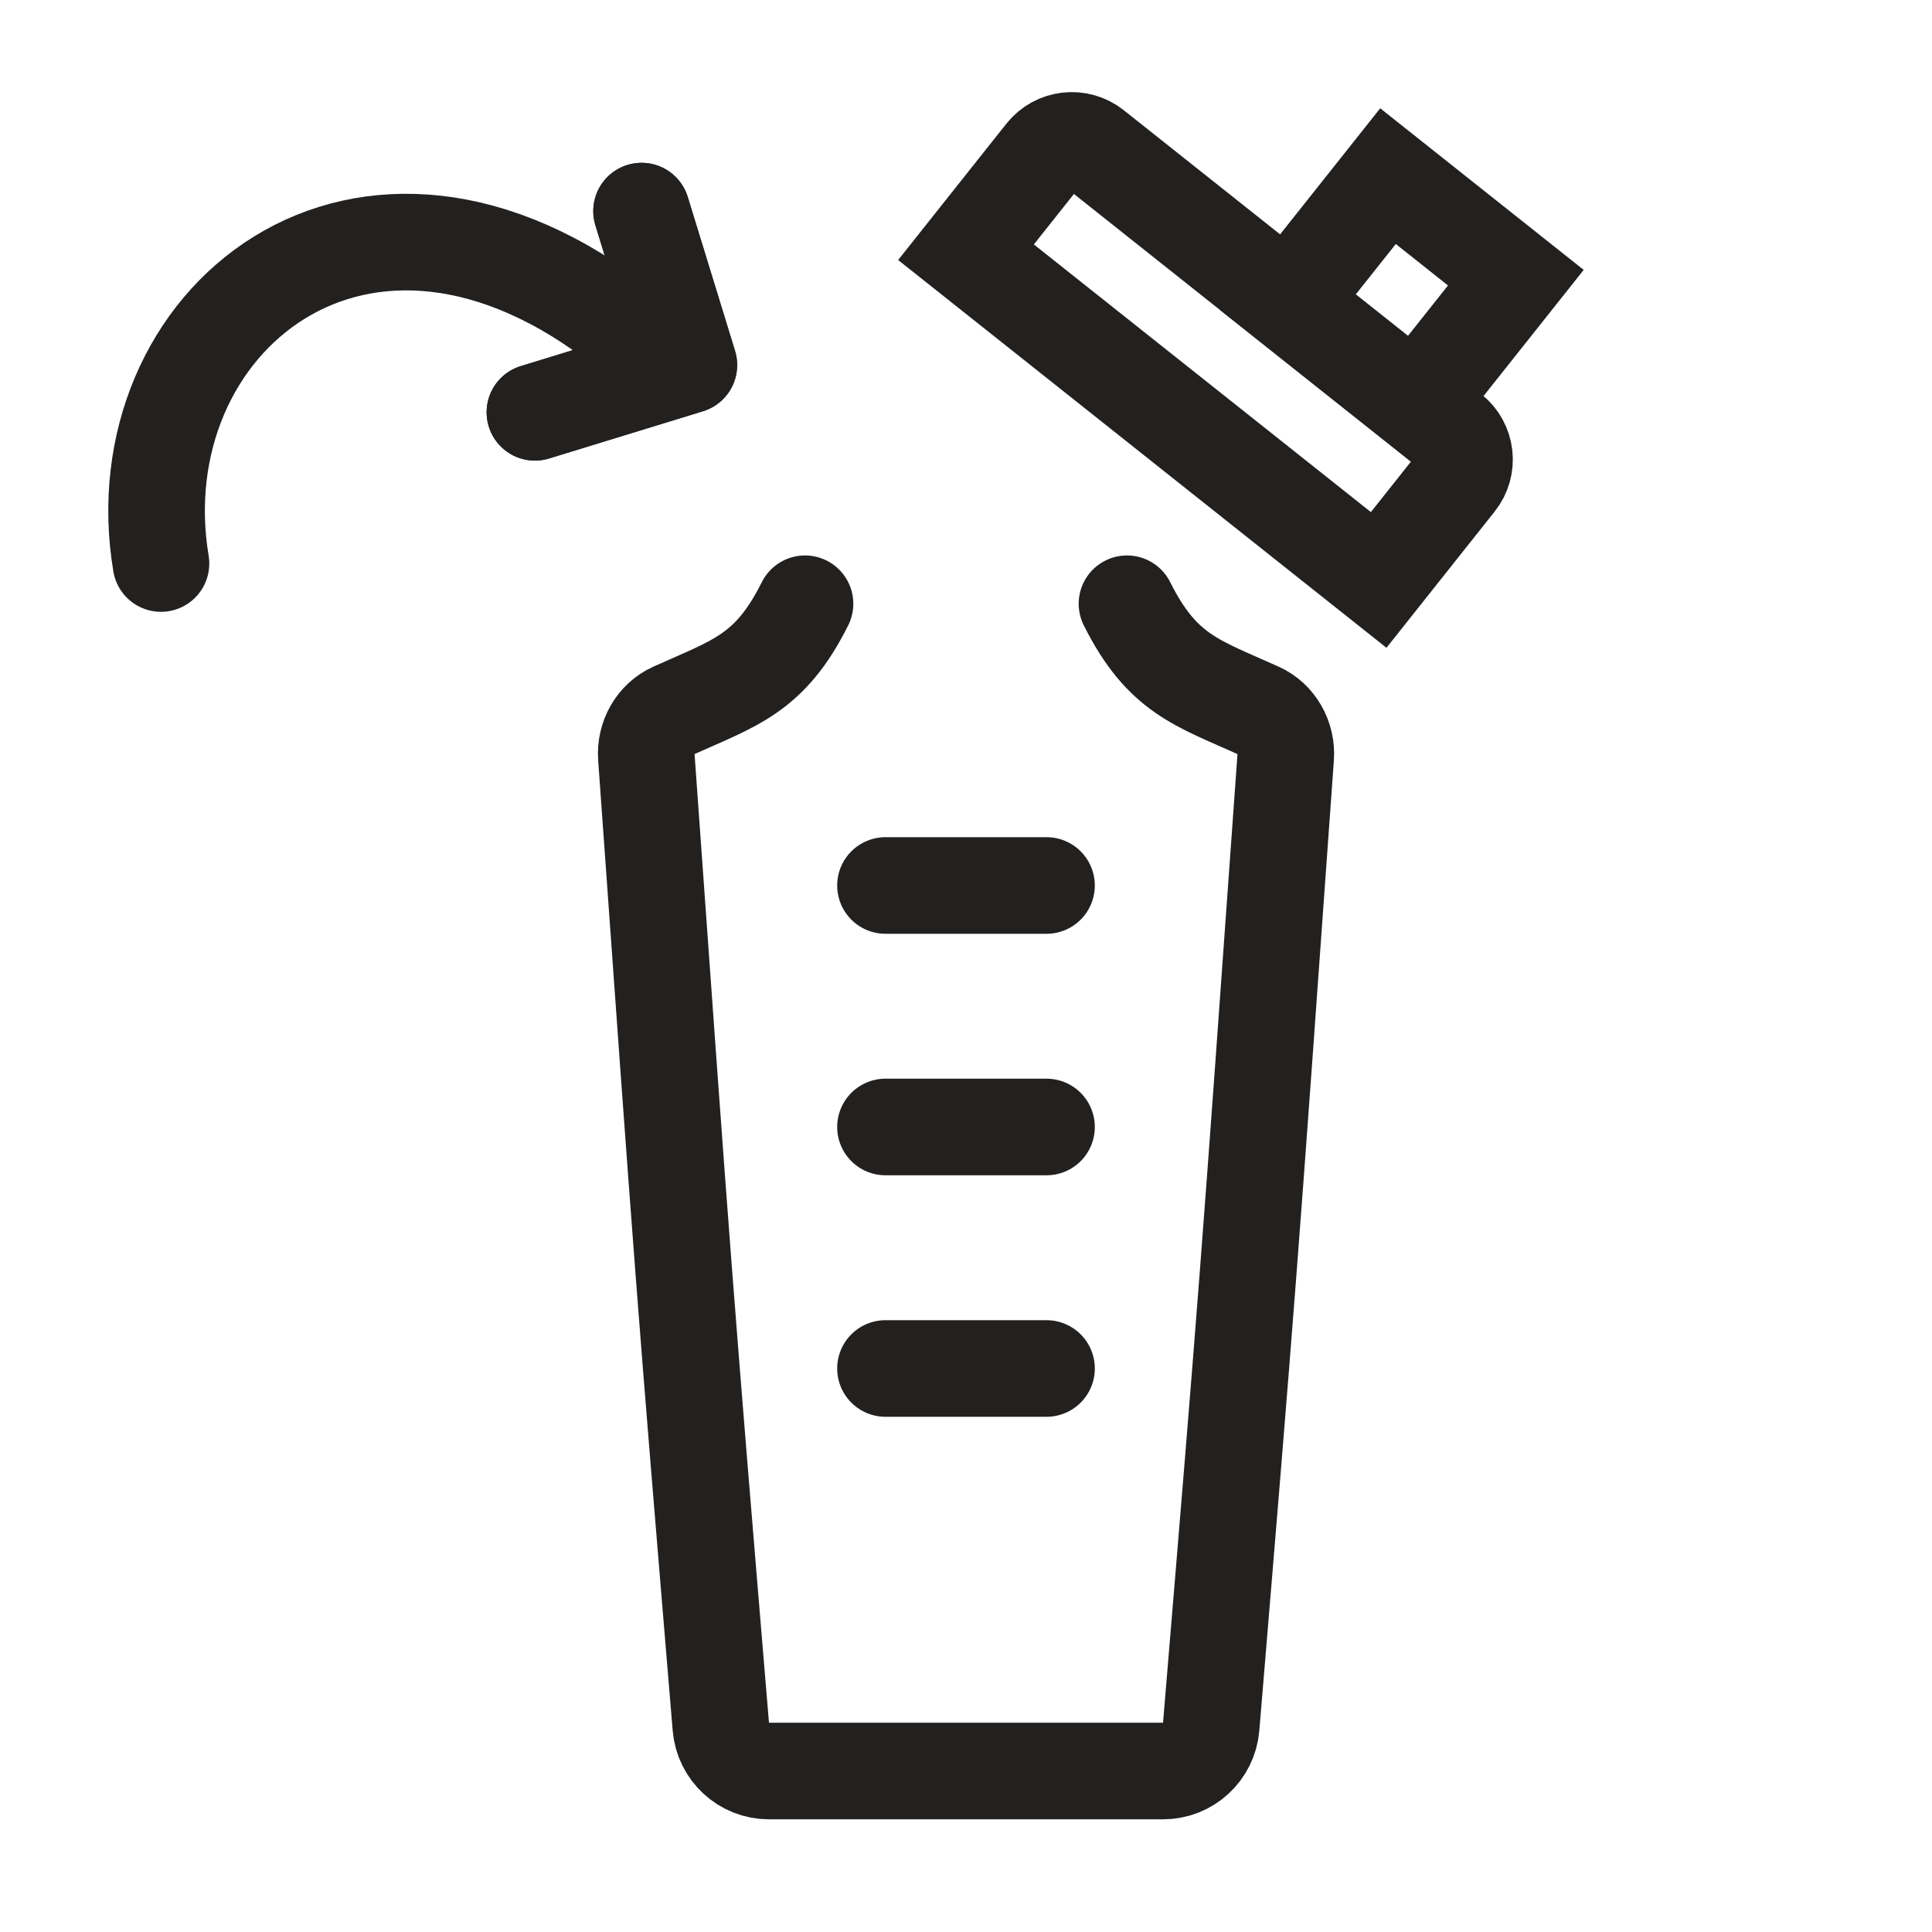
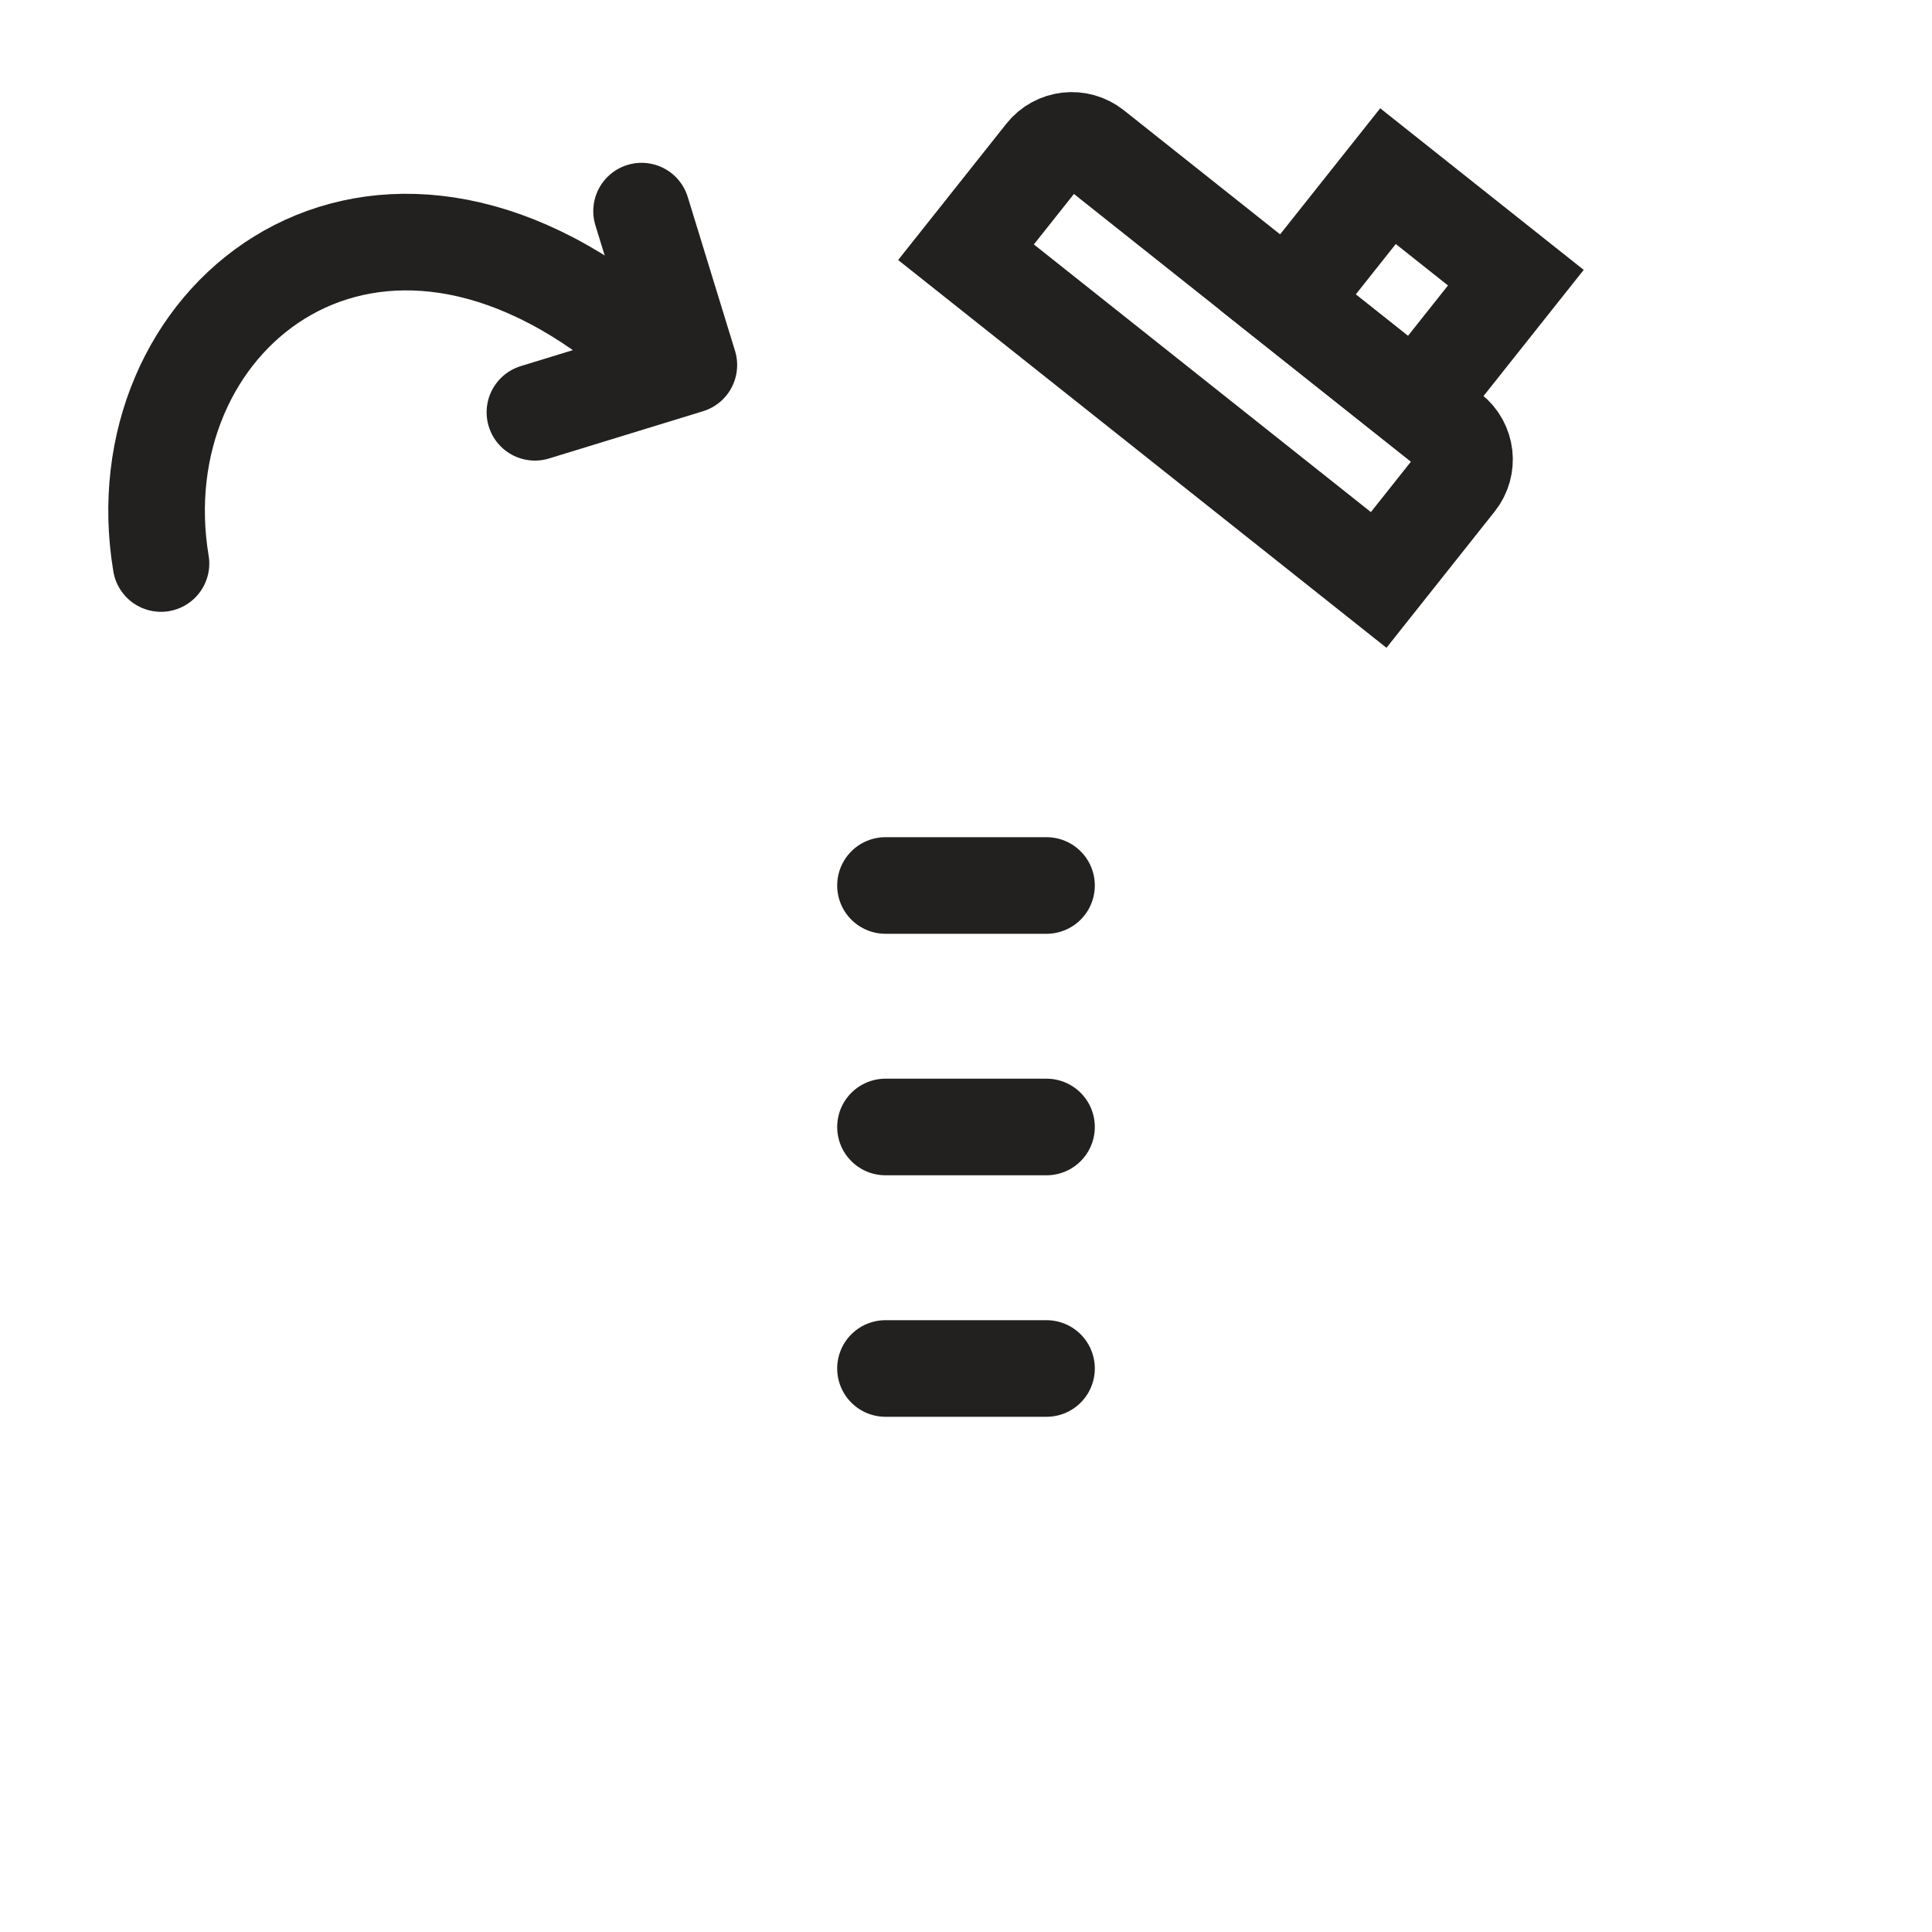
<svg xmlns="http://www.w3.org/2000/svg" width="40" height="40" viewBox="0 0 40 40" fill="none">
-   <path d="M16.667 12.5C15.941 13.952 15.215 14.139 13.938 14.714C13.569 14.88 13.353 15.271 13.382 15.674C14.142 26.317 14.181 26.84 14.924 35.749C14.967 36.268 15.401 36.667 15.921 36.667C17.735 36.667 18.543 36.667 20 36.667C21.372 36.667 22.724 36.667 24.08 36.667C24.6 36.667 25.033 36.268 25.076 35.749C25.819 26.84 25.858 26.317 26.619 15.674C26.647 15.271 26.431 14.88 26.062 14.714C24.785 14.139 24.059 13.952 23.333 12.5" stroke="#232120" stroke-width="2" stroke-linecap="round" />
  <path d="M21.619 3.183C21.869 2.867 22.329 2.815 22.645 3.065L30.045 8.942C30.361 9.193 30.414 9.652 30.163 9.968L28.544 12.007L20 5.222L21.619 3.183Z" stroke="#232120" stroke-width="2" />
  <rect x="28.737" y="3.647" width="3.38" height="3.333" transform="rotate(38.453 28.737 3.647)" stroke="#232120" stroke-width="2" />
  <path d="M12.942 6.809C7.501 2.5 2.5 6.667 3.333 11.667" stroke="#232120" stroke-width="2" stroke-linecap="round" stroke-linejoin="round" />
-   <path d="M11.075 8.536L14.262 7.558L13.283 4.371" stroke="#232120" stroke-width="2" stroke-linecap="round" stroke-linejoin="round" />
  <path d="M11.075 8.536L14.262 7.558L13.283 4.371" stroke="#232120" stroke-width="2" stroke-linecap="round" stroke-linejoin="round" />
  <path d="M18.333 18.333H21.667" stroke="#232120" stroke-width="2" stroke-linecap="round" />
  <path d="M18.333 23.333H21.667" stroke="#232120" stroke-width="2" stroke-linecap="round" />
  <path d="M18.333 28.333H21.667" stroke="#232120" stroke-width="2" stroke-linecap="round" />
</svg>